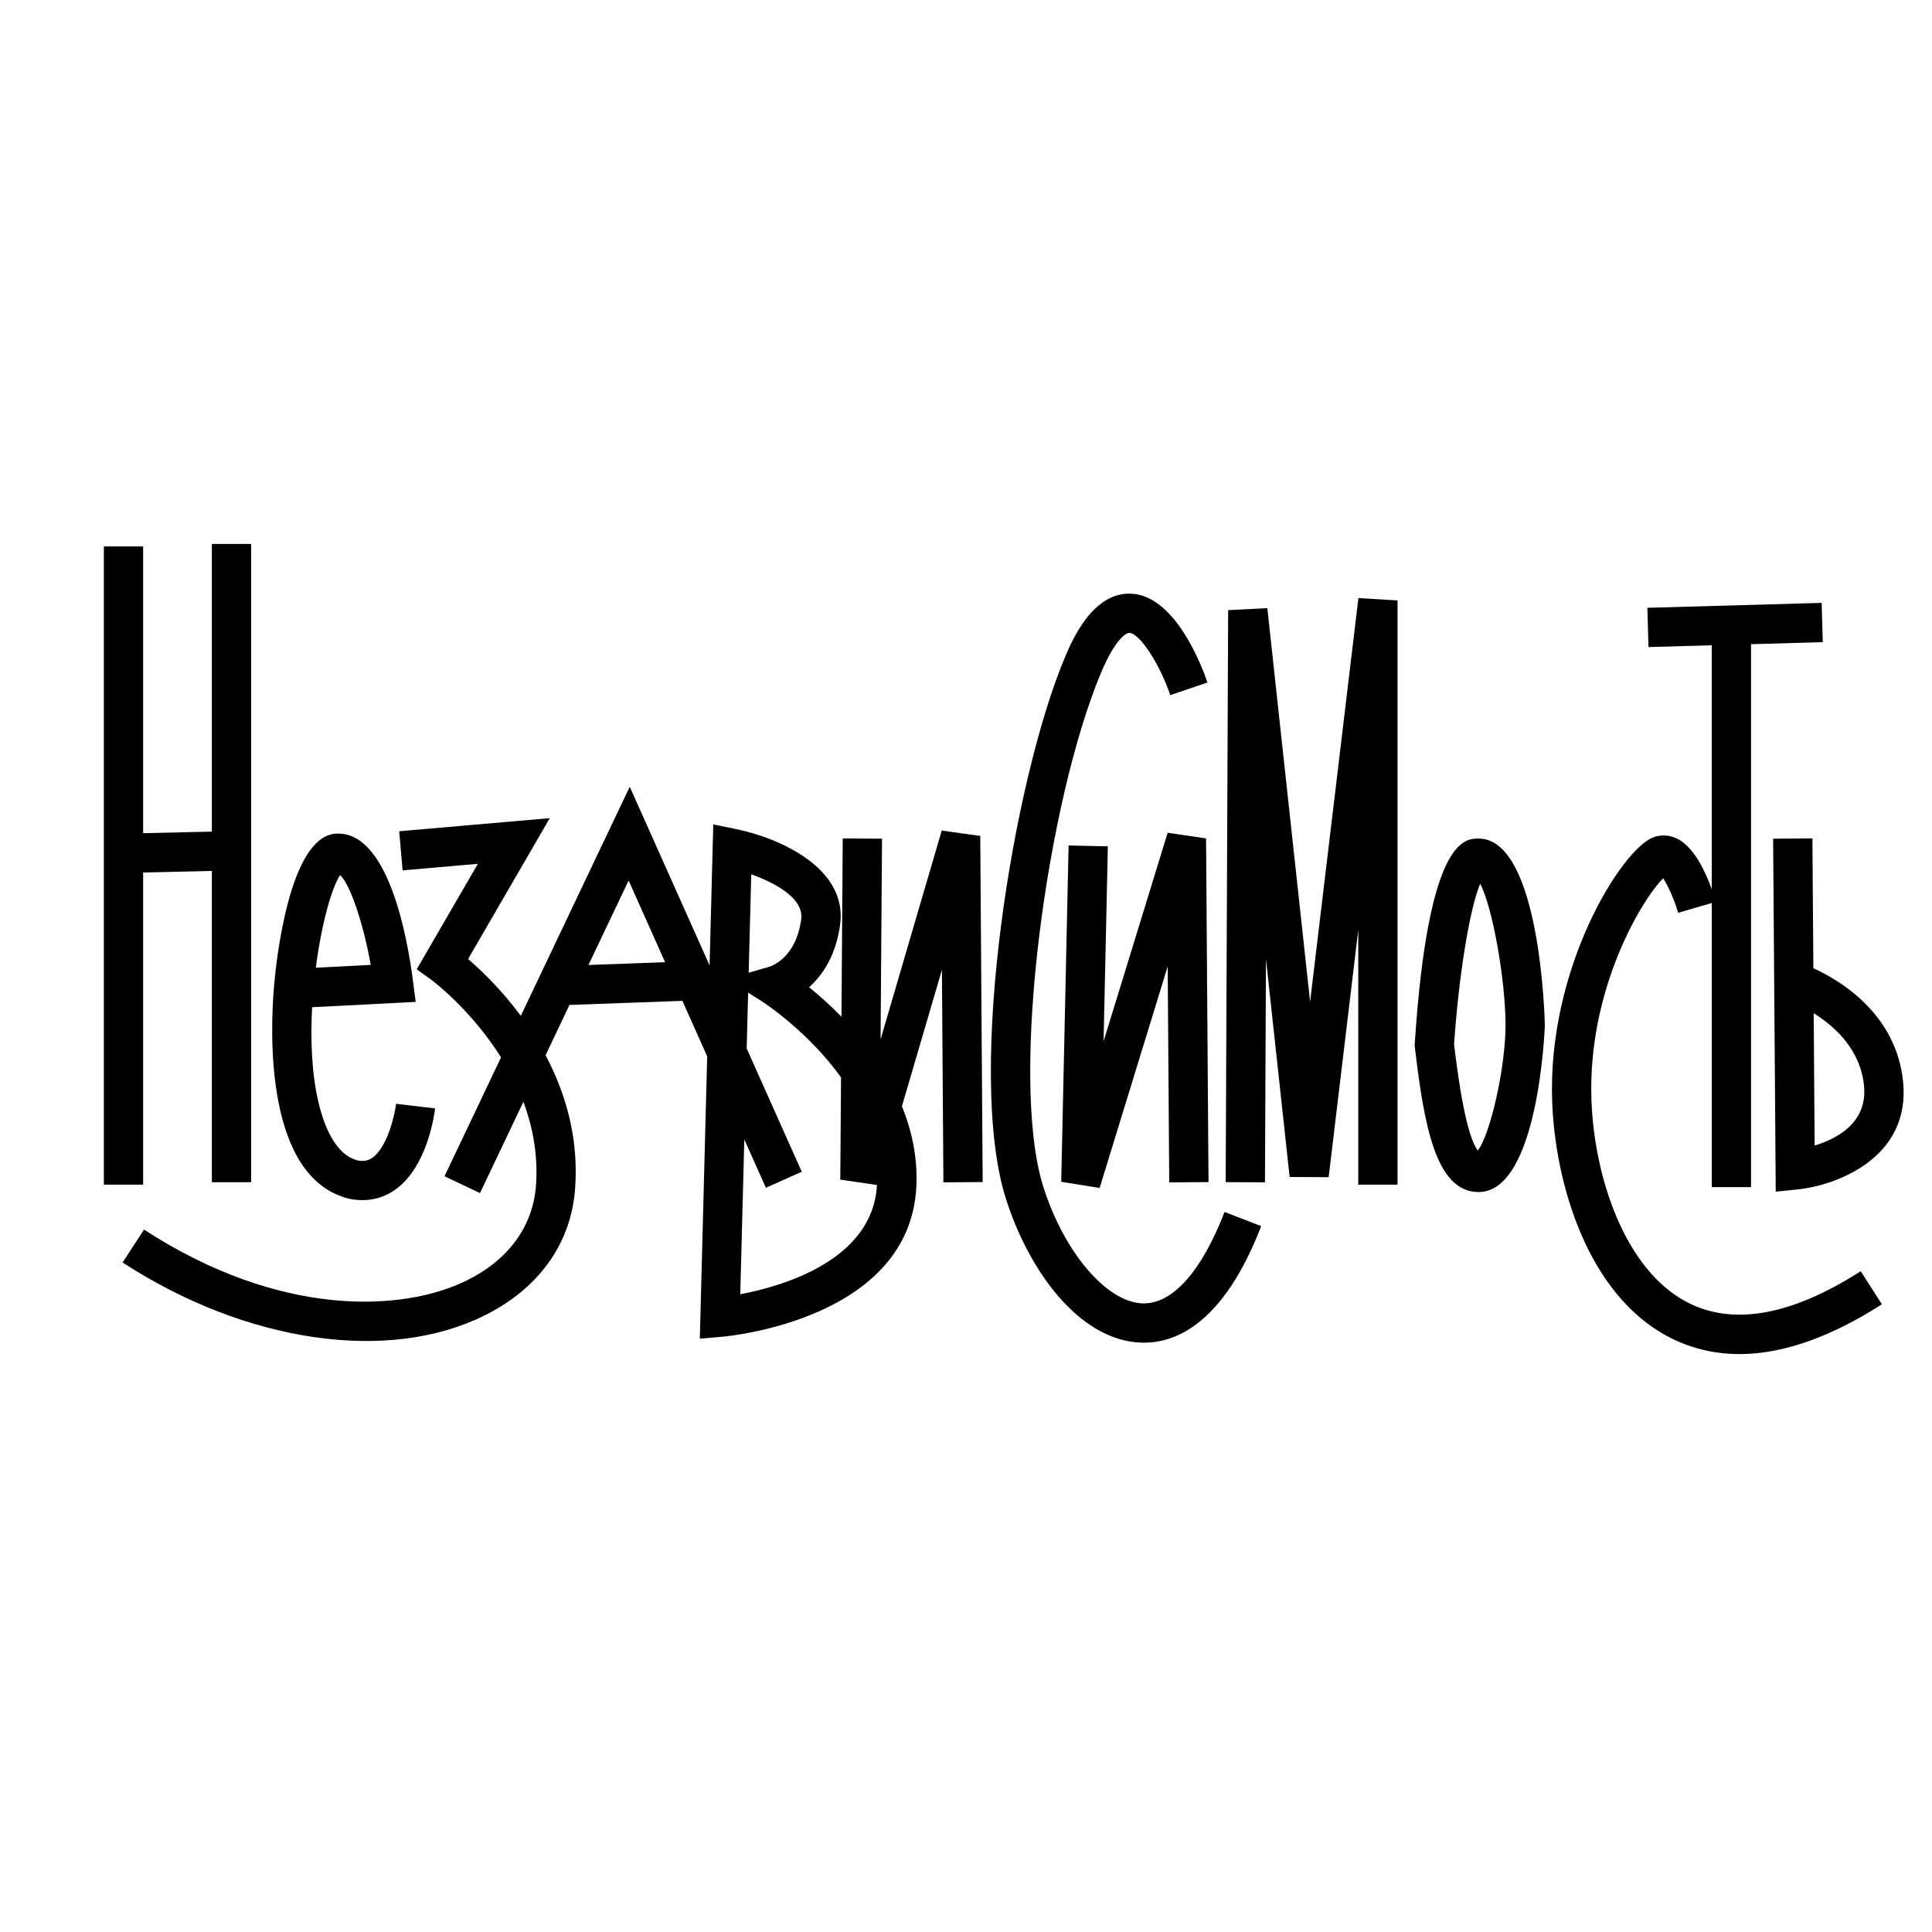
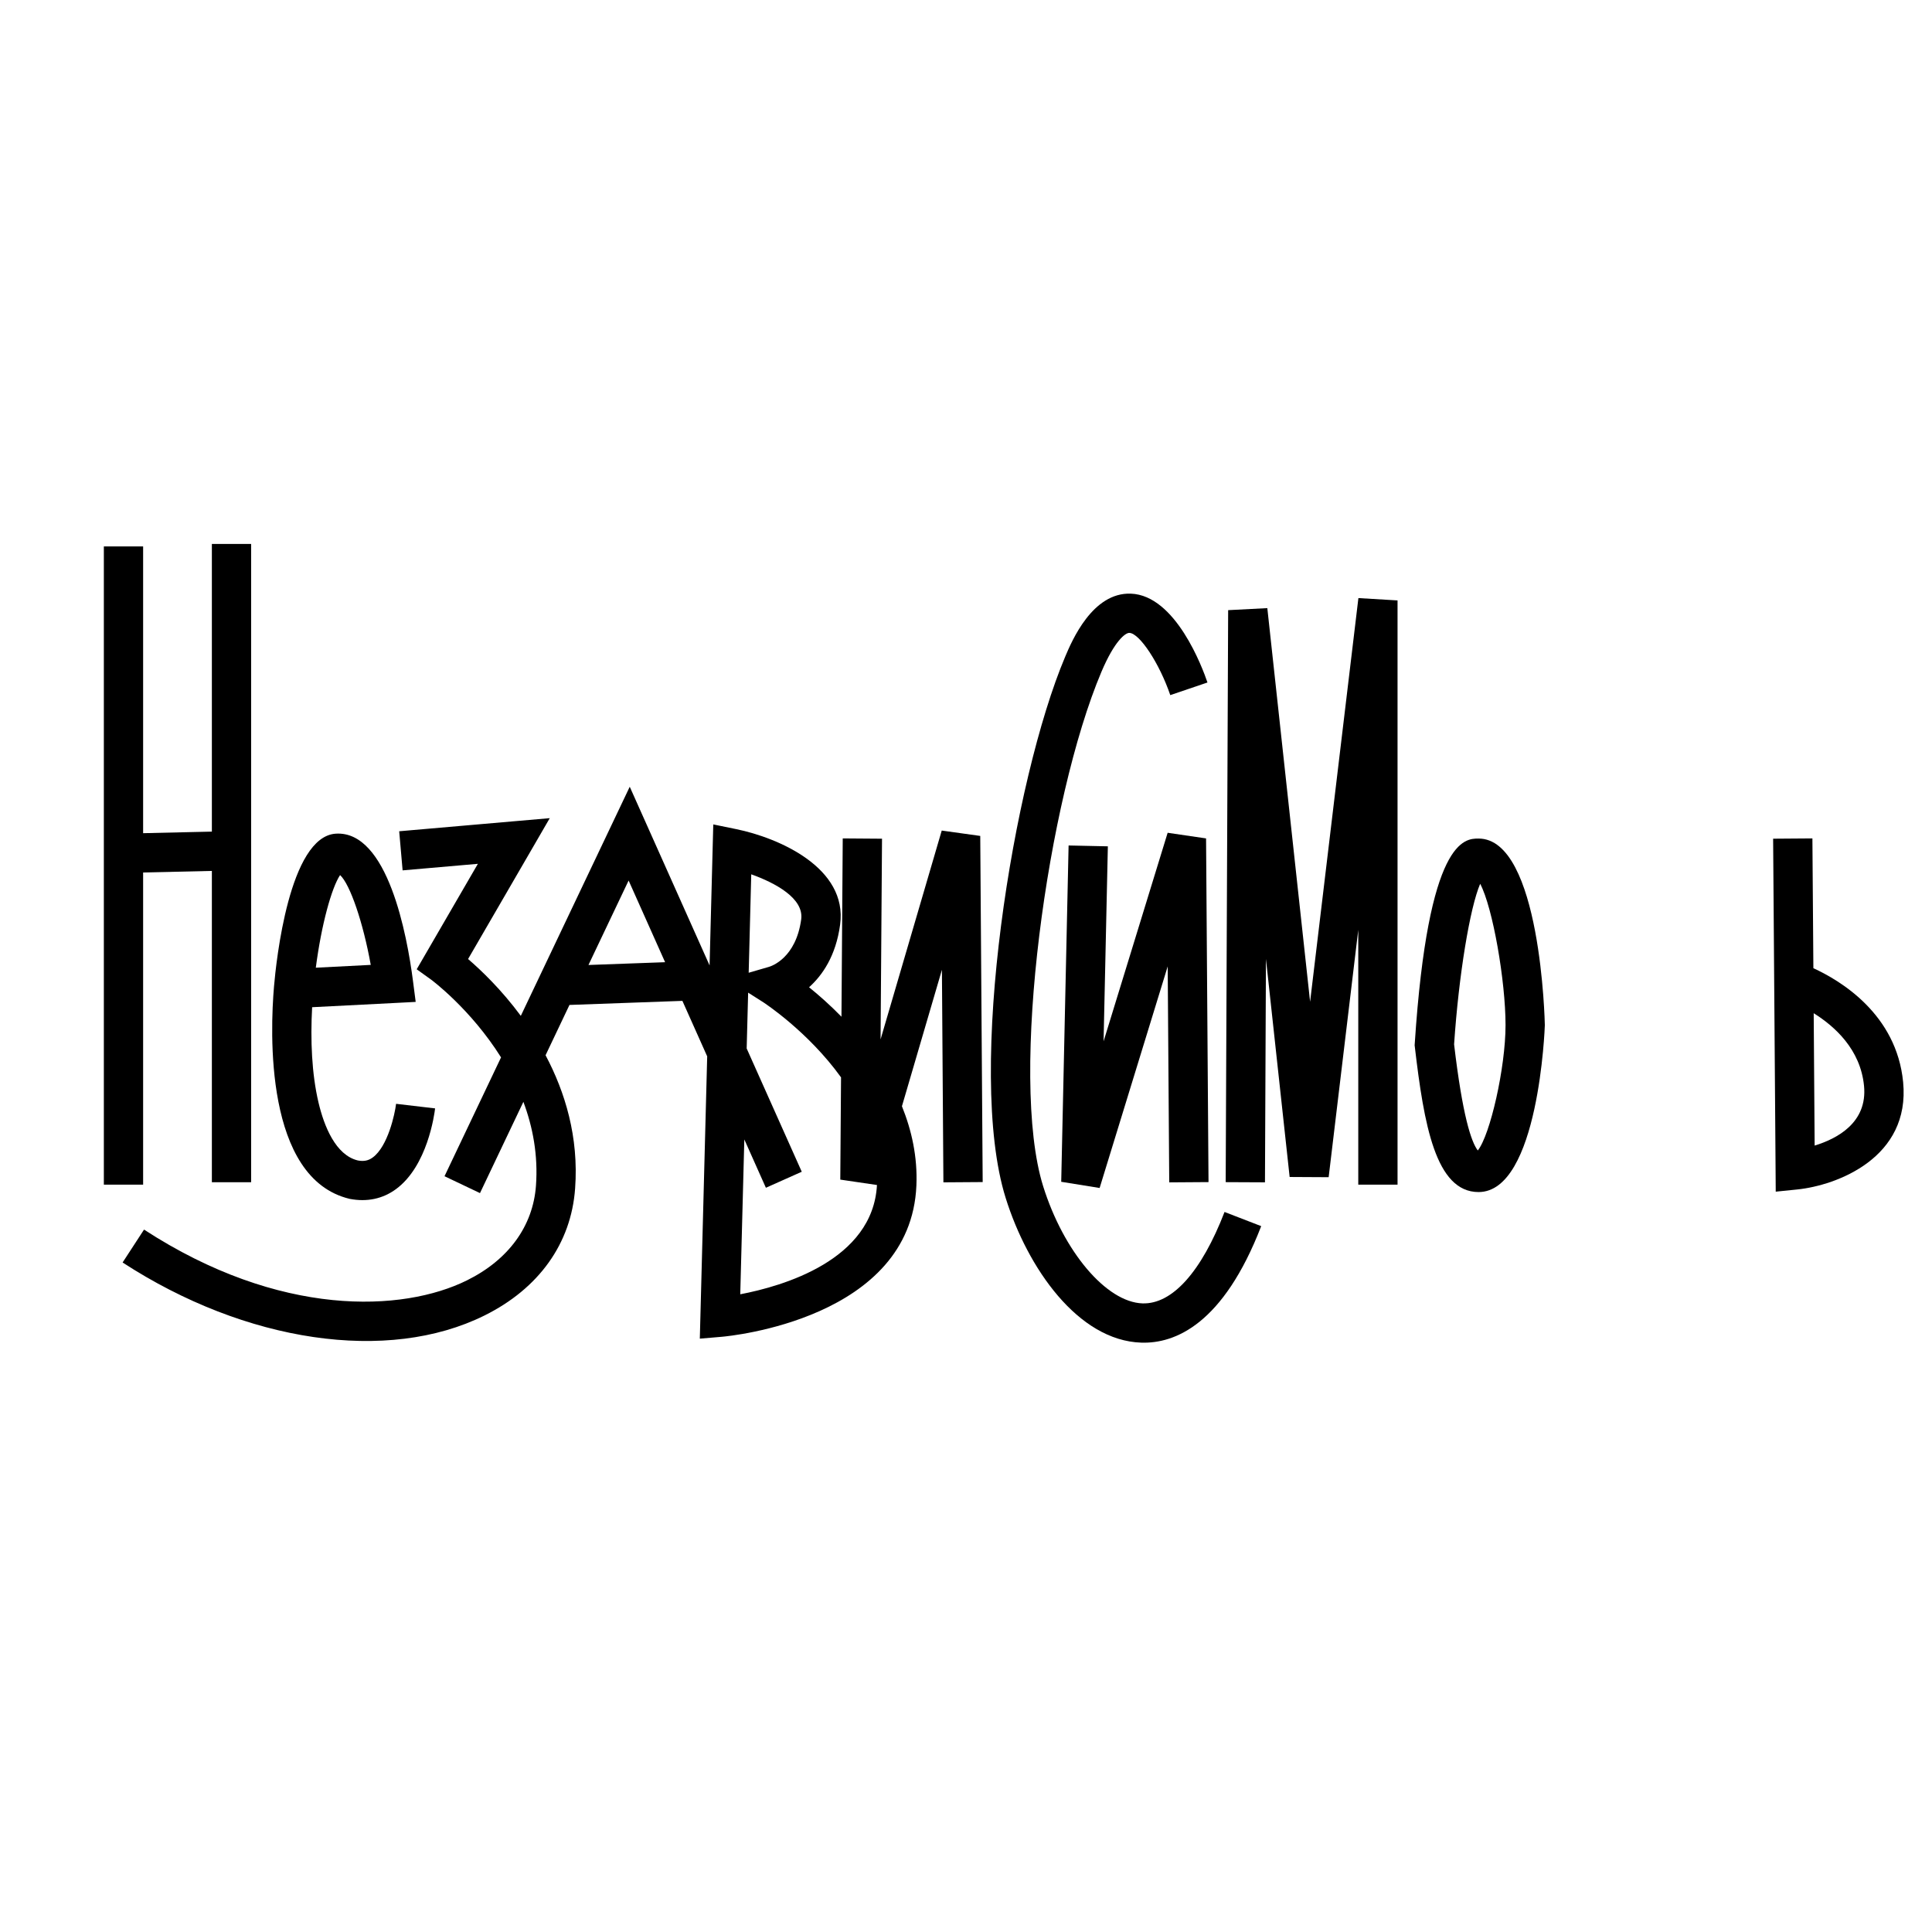
<svg xmlns="http://www.w3.org/2000/svg" version="1.0" id="Layer_1" x="0px" y="0px" width="192.756px" height="192.756px" viewBox="0 0 192.756 192.756" enable-background="new 0 0 192.756 192.756" xml:space="preserve">
  <g>
-     <polygon fill-rule="evenodd" clip-rule="evenodd" fill="#FFFFFF" points="0,0 192.756,0 192.756,192.756 0,192.756 0,0  " />
    <polygon fill-rule="evenodd" clip-rule="evenodd" points="14.28,87.048 21.138,86.892 21.138,117.951 25.055,117.951    25.055,54.271 21.138,54.271 21.138,82.97 14.28,83.127 14.28,54.516 10.361,54.516 10.361,118.195 14.28,118.195 14.28,87.048     " />
    <path fill-rule="evenodd" clip-rule="evenodd" d="M34.888,119.611c1.74,0.334,3.307-0.008,4.618-0.971   c3.146-2.305,3.836-7.471,3.904-8.055l-3.892-0.457v-0.002c-0.125,1.041-0.827,4.26-2.333,5.357   c-0.433,0.318-0.889,0.408-1.479,0.297c-2.228-0.533-3.375-3.438-3.927-5.773c-0.68-2.881-0.816-6.25-0.637-9.518l8.219-0.42   l2.113-0.109l-0.272-2.1c-0.585-4.523-2.511-15.01-7.698-14.685c-4.646,0.291-5.952,12.73-6.164,15.22   C26.956,102.861,26.368,117.584,34.888,119.611L34.888,119.611z M33.93,87.306c1.004,0.924,2.303,4.75,3.06,8.961l-5.482,0.281   C32.072,92.222,33.081,88.588,33.93,87.306L33.93,87.306z" />
    <path fill-rule="evenodd" clip-rule="evenodd" d="M93.957,82.865l-6.102,20.834l0.144-20.021l-3.919-0.029l-0.127,17.789   c-1.165-1.193-2.292-2.18-3.232-2.938c1.321-1.189,2.672-3.109,3.098-6.247c0.775-5.686-6.152-8.667-10.365-9.53l-2.29-0.47   l-0.062,2.338l-0.307,11.73l-6.232-13.948l-1.734-3.879l-1.824,3.836l-9.044,19.022c-1.94-2.623-3.959-4.55-5.261-5.67   l6.259-10.792l1.89-3.262l-3.756,0.326l-11.266,0.981l0.341,3.902l7.51-0.654l-5.213,8.986l-0.891,1.536l1.441,1.036   c0.066,0.047,3.948,2.932,6.974,7.754l-5.64,11.857l3.539,1.684l4.33-9.104c0.936,2.498,1.478,5.309,1.255,8.365   c-0.295,4.033-2.735,7.389-6.877,9.441c-6.397,3.176-18.675,3.754-32.226-5.062l-2.138,3.283   c12.295,7.998,26.465,10.074,36.103,5.289c5.436-2.695,8.648-7.195,9.044-12.668c0.377-5.154-1.006-9.635-2.948-13.299l2.385-5.018   l11.267-0.406l2.474,5.537l-0.678,25.975l-0.058,2.189l2.184-0.186c0.771-0.066,18.868-1.771,19.425-15.098   c0.12-2.871-0.477-5.51-1.443-7.904l3.989-13.615l0.148,21.207l3.919-0.027l-0.243-34.534L93.957,82.865L93.957,82.865z    M58.711,96.277l4.006-8.427l3.64,8.149L58.711,96.277L58.711,96.277z M79.936,91.724c-0.526,3.853-2.948,4.661-3.222,4.741   l-2.018,0.586l0.256-9.821C77.331,88.081,80.22,89.621,79.936,91.724L79.936,91.724z M73.855,129.131l0.406-15.449l2.152,4.822   l3.579-1.598l-5.496-12.299l0.146-5.57c0.8,0.512,1.532,0.973,1.532,0.973c0.068,0.049,4.438,2.895,7.736,7.479l-0.075,10.201   l3.66,0.539C87.087,125.732,78.097,128.324,73.855,129.131L73.855,129.131z" />
    <path fill-rule="evenodd" clip-rule="evenodd" d="M113.988,130.039c-3.604-0.119-7.867-5.148-9.914-11.693   c-3.414-10.926,0.443-38.616,5.813-51.311c1.315-3.108,2.401-3.907,2.791-3.892c1.025,0.037,3.006,3.055,4.08,6.209l3.711-1.259   c-0.491-1.451-3.171-8.699-7.645-8.864c-3.828-0.141-5.875,4.694-6.547,6.281c-5.183,12.251-9.908,41.32-5.944,54.002   c2.2,7.041,7.236,14.234,13.526,14.443c3.368,0.111,8.178-1.816,11.971-11.623l-3.657-1.414   C119.863,126.896,116.954,130.135,113.988,130.039L113.988,130.039z" />
    <polygon fill-rule="evenodd" clip-rule="evenodd" points="106.614,84.354 105.878,117.908 109.71,118.525 116.501,96.417    116.655,117.965 120.574,117.938 120.329,83.648 116.497,83.086 110.104,103.895 110.531,84.438 106.614,84.354  " />
    <polygon fill-rule="evenodd" clip-rule="evenodd" points="130.709,99.945 126.441,60.673 122.533,60.875 122.287,117.943    126.206,117.961 126.304,95.669 128.668,117.428 132.56,117.449 135.515,92.771 135.515,118.195 139.433,118.195 139.433,59.904    135.528,59.671 130.709,99.945  " />
    <path fill-rule="evenodd" clip-rule="evenodd" d="M147.514,83.663c-1.371,0-5.02,0-6.363,20.442l-0.013,0.182l0.022,0.178   c0.903,7.68,2.059,14.467,6.354,14.467c6.016,0,6.614-16.488,6.614-16.654C154.128,102.088,153.74,83.663,147.514,83.663   L147.514,83.663z M147.439,114.783c-0.655-0.852-1.525-3.475-2.364-10.592c0.468-6.949,1.579-13.626,2.602-16.014   c1.264,2.377,2.531,9.721,2.531,14.1C150.208,106.516,148.675,113.24,147.439,114.783L147.439,114.783z" />
-     <path fill-rule="evenodd" clip-rule="evenodd" d="M168.298,129.91c-6.181-3.236-9.233-12.434-9.518-20.113   c-0.41-11.039,5.025-20.066,7.157-22.169c0.484,0.732,1.111,2.145,1.494,3.443l3.351-0.979v28.35h3.919V64.271l7.157-0.204   l-0.111-3.917l-17.389,0.49l0.111,3.917l6.312-0.177v24.338c-0.631-1.759-1.765-4.197-3.428-5.031   c-0.771-0.387-1.625-0.439-2.404-0.146c-3.148,1.18-10.584,12.983-10.087,26.398c0.303,8.164,3.525,19.205,11.619,23.443   c5.905,3.092,13.067,2,21.276-3.252l-2.113-3.301C178.706,131.27,172.87,132.305,168.298,129.91L168.298,129.91z" />
    <path fill-rule="evenodd" clip-rule="evenodd" d="M180.921,96.597l-0.097-12.949l-3.919,0.029l0.245,33.062l0.015,2.154   l2.144-0.219c3.975-0.408,11.299-3.172,10.567-10.711C189.22,101.176,183.617,97.832,180.921,96.597L180.921,96.597z    M181.048,114.295l-0.095-13.207c2.085,1.303,4.67,3.605,5.022,7.256C186.332,112.021,183.263,113.617,181.048,114.295   L181.048,114.295z" />
  </g>
</svg>